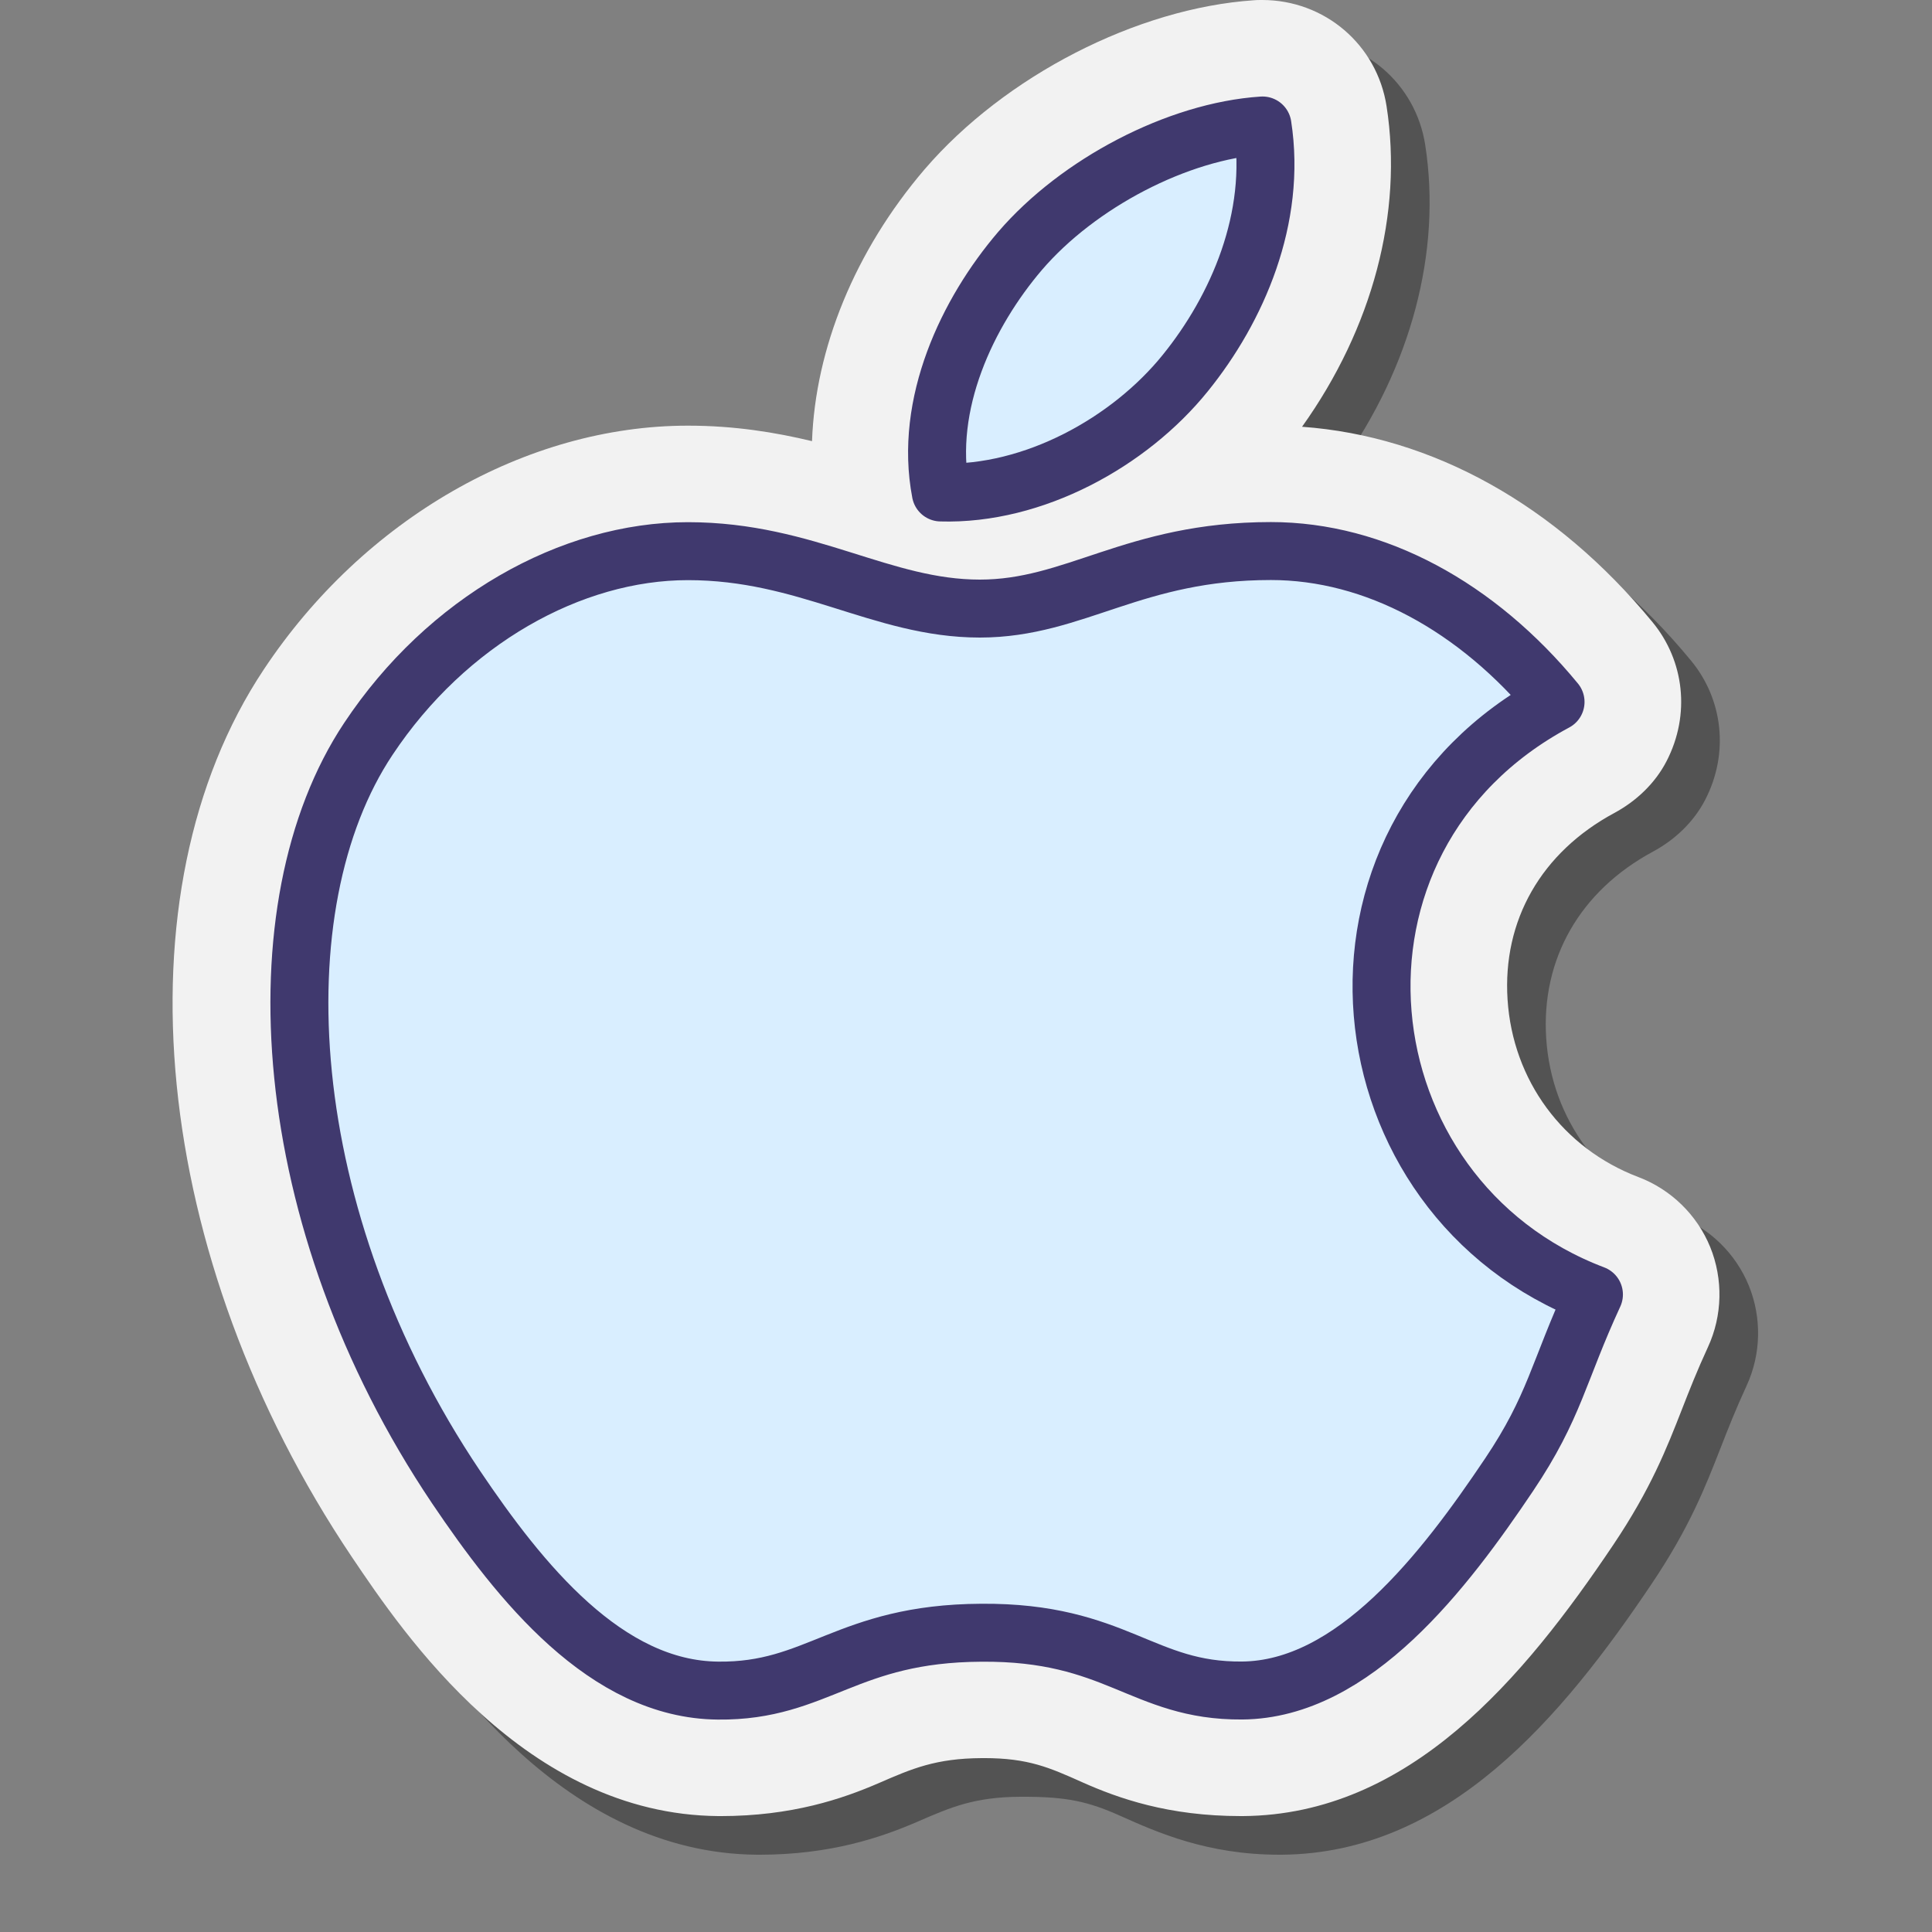
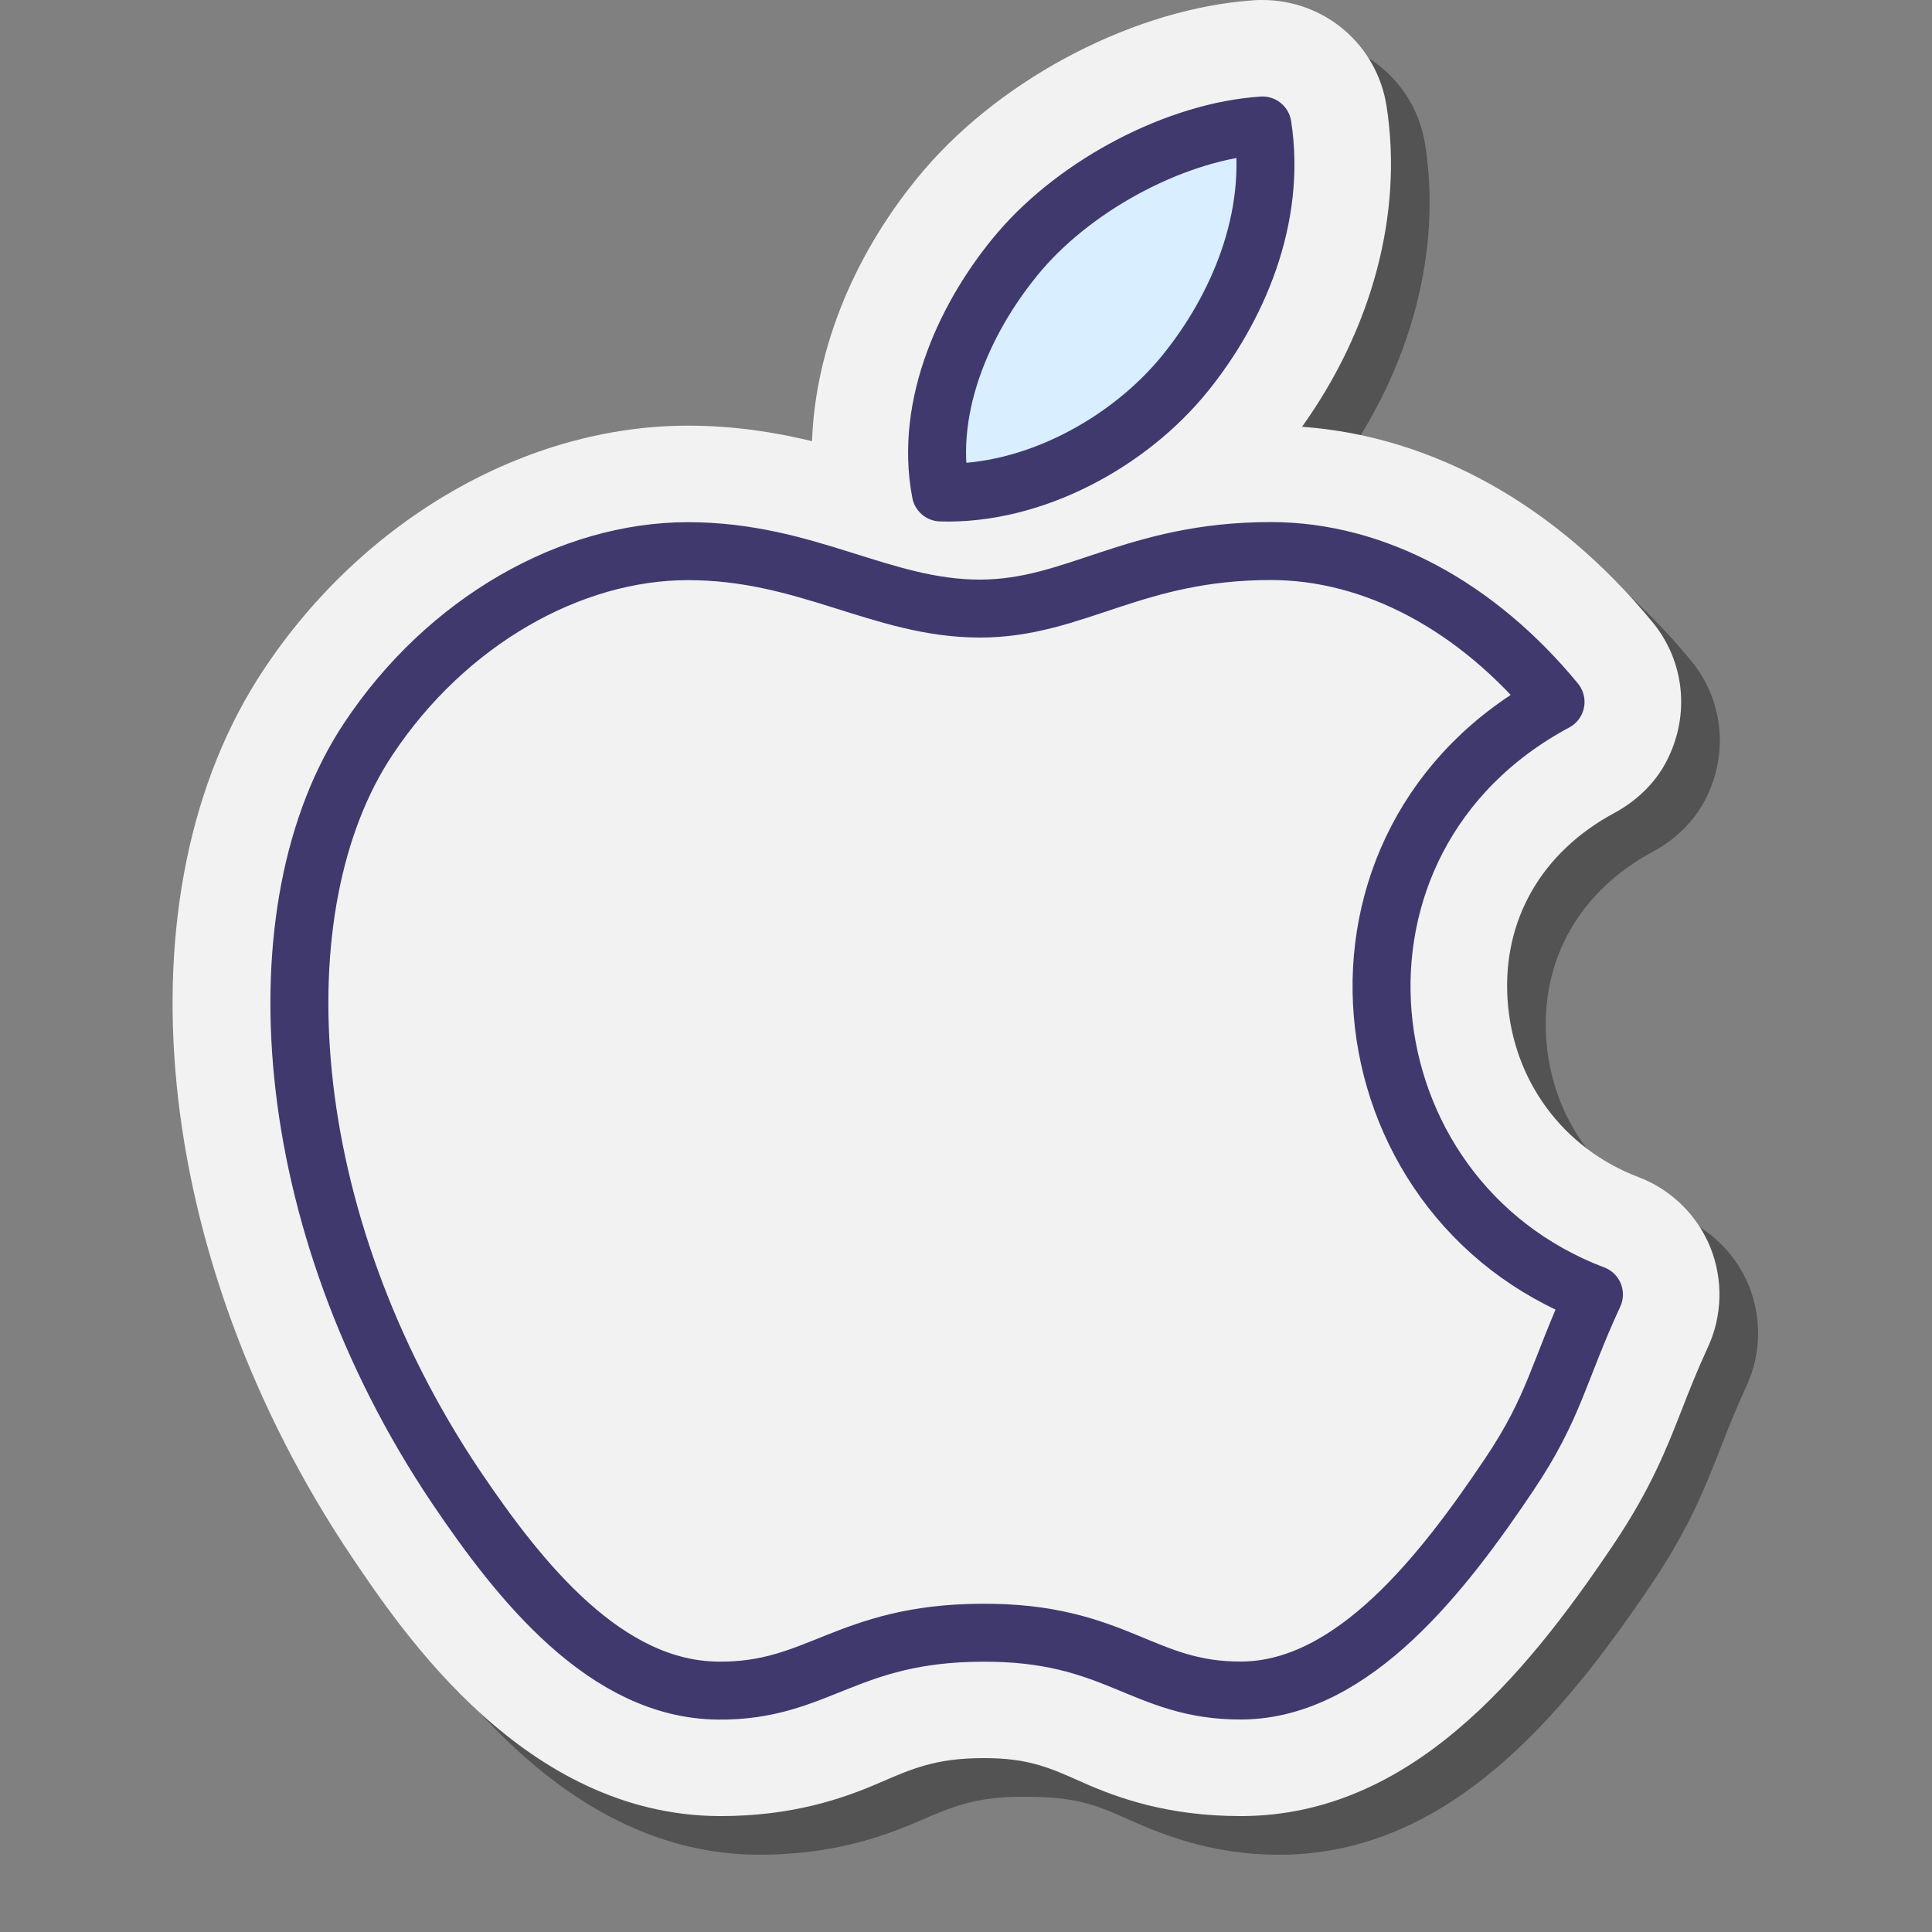
<svg xmlns="http://www.w3.org/2000/svg" viewBox="0 0 100 100" width="200px" height="200px">
  <rect x="0" y="0" width="100" height="100" fill="#808080" stroke="none" />
-   <path d="M90.519,66.544c-0.68-1.663-2.033-2.982-3.713-3.618c-3.908-1.482-6.504-5.003-6.775-9.188 c-0.266-4.104,1.748-7.623,5.525-9.658c1.137-0.613,2.111-1.533,2.704-2.681c1.252-2.422,0.912-5.207-0.724-7.194 c-5.004-6.082-11.394-9.627-18.142-10.116c3.641-5.097,5.234-11.059,4.375-16.589C73.274,4.313,70.567,2,67.33,2l-0.254,0.002 l-0.166,0.011c-6.05,0.403-12.9,3.918-17.055,8.754c-3.607,4.221-5.652,9.26-5.825,14.067c-1.882-0.453-4.004-0.802-6.424-0.802 c-8.373,0-16.785,4.836-21.95,12.617C7.947,48.23,9.819,67.12,20.212,82.59c2.687,3.988,8.98,13.328,18.966,13.41l0.11,0.001 c3.696,0,6.312-0.889,8.225-1.72c1.697-0.737,2.922-1.269,5.305-1.281l0.122-0.001c2.283,0,3.385,0.245,5.056,0.993 C59.891,94.839,62.487,96,66.217,96h0.118c8.622-0.065,14.527-7.131,19.165-14.035c1.947-2.897,2.77-5.004,3.566-7.041 c0.377-0.965,0.767-1.963,1.337-3.198C91.155,70.097,91.197,68.21,90.519,66.544z" opacity=".35" />
+   <path d="M90.519,66.544c-0.68-1.663-2.033-2.982-3.713-3.618c-3.908-1.482-6.504-5.003-6.775-9.188 c-0.266-4.104,1.748-7.623,5.525-9.658c1.137-0.613,2.111-1.533,2.704-2.681c1.252-2.422,0.912-5.207-0.724-7.194 c-5.004-6.082-11.394-9.627-18.142-10.116c3.641-5.097,5.234-11.059,4.375-16.589C73.274,4.313,70.567,2,67.33,2l-0.166,0.011c-6.05,0.403-12.9,3.918-17.055,8.754c-3.607,4.221-5.652,9.26-5.825,14.067c-1.882-0.453-4.004-0.802-6.424-0.802 c-8.373,0-16.785,4.836-21.95,12.617C7.947,48.23,9.819,67.12,20.212,82.59c2.687,3.988,8.98,13.328,18.966,13.41l0.11,0.001 c3.696,0,6.312-0.889,8.225-1.72c1.697-0.737,2.922-1.269,5.305-1.281l0.122-0.001c2.283,0,3.385,0.245,5.056,0.993 C59.891,94.839,62.487,96,66.217,96h0.118c8.622-0.065,14.527-7.131,19.165-14.035c1.947-2.897,2.77-5.004,3.566-7.041 c0.377-0.965,0.767-1.963,1.337-3.198C91.155,70.097,91.197,68.21,90.519,66.544z" opacity=".35" />
  <path fill="#f2f2f2" d="M88.519,64.544c-0.68-1.663-2.033-2.982-3.713-3.618c-3.908-1.482-6.504-5.003-6.775-9.188 c-0.266-4.104,1.748-7.623,5.525-9.658c1.137-0.613,2.111-1.533,2.704-2.681c1.252-2.422,0.912-5.207-0.724-7.194 c-5.004-6.082-11.394-9.627-18.142-10.116c3.641-5.097,5.234-11.059,4.375-16.589C71.274,2.313,68.567,0,65.33,0l-0.254,0.002 l-0.166,0.011c-6.05,0.403-12.9,3.918-17.055,8.754c-3.607,4.221-5.652,9.26-5.825,14.067c-1.882-0.453-4.004-0.802-6.424-0.802 c-8.373,0-16.785,4.836-21.95,12.617C5.947,46.23,7.819,65.12,18.212,80.59c2.687,3.988,8.98,13.328,18.966,13.41l0.11,0.001 c3.696,0,6.312-0.889,8.225-1.72c1.697-0.737,2.922-1.269,5.305-1.281l0.122-0.001c2.283,0,3.385,0.493,5.056,1.24 C57.891,93.087,60.487,94,64.217,94h0.118c8.622-0.065,14.527-7.131,19.165-14.035c1.947-2.897,2.77-5.004,3.566-7.041 c0.377-0.965,0.767-1.963,1.337-3.198C89.155,68.097,89.197,66.21,88.519,64.544z" />
-   <path fill="#d9eeff" d="M82.502,67.003c-1.853,4.009-2.02,5.8-4.397,9.337c-3.323,4.946-8.018,11.118-13.82,11.161 c-5.158,0.039-6.491-3.045-13.493-2.991c-7,0.035-8.459,3.052-13.626,2.995c-5.798-0.048-10.242-5.61-13.567-10.543 c-9.304-13.851-10.283-30.078-4.535-38.714c4.066-6.124,10.502-9.72,16.542-9.72c6.154,0,10.023,2.972,15.109,2.972 c4.942,0,7.948-2.978,15.065-2.978c5.383,0,10.669,2.868,14.735,7.81C67.212,43.459,69.292,61.994,82.502,67.003z" />
  <path fill="#d9eeff" d="M61.347,19.314c2.697-3.329,4.743-8.031,3.999-12.819c-4.397,0.291-9.543,2.994-12.548,6.492 c-2.724,3.188-4.983,7.921-4.103,12.503C53.495,25.635,58.463,22.886,61.347,19.314z" />
  <g>
    <path fill="none" stroke="#40396e" stroke-linecap="round" stroke-linejoin="round" stroke-miterlimit="10" stroke-width="3" d="M82.502,67.003c-1.853,4.009-2.02,5.8-4.397,9.337c-3.323,4.946-8.018,11.118-13.82,11.161c-5.158,0.039-6.491-3.045-13.493-2.991 c-7,0.035-8.459,3.052-13.626,2.995c-5.798-0.048-10.242-5.61-13.567-10.543c-9.304-13.851-10.283-30.078-4.535-38.714 c4.066-6.124,10.502-9.72,16.542-9.72c6.154,0,10.023,2.972,15.109,2.972c4.942,0,7.948-2.978,15.065-2.978 c5.383,0,10.669,2.868,14.735,7.81C67.212,43.459,69.292,61.994,82.502,67.003z" />
    <path fill="none" stroke="#40396e" stroke-linecap="round" stroke-linejoin="round" stroke-miterlimit="10" stroke-width="3" d="M61.347,19.314c2.697-3.329,4.743-8.031,3.999-12.819c-4.397,0.291-9.543,2.994-12.548,6.492 c-2.724,3.188-4.983,7.921-4.103,12.503C53.495,25.635,58.463,22.886,61.347,19.314z" />
  </g>
</svg>